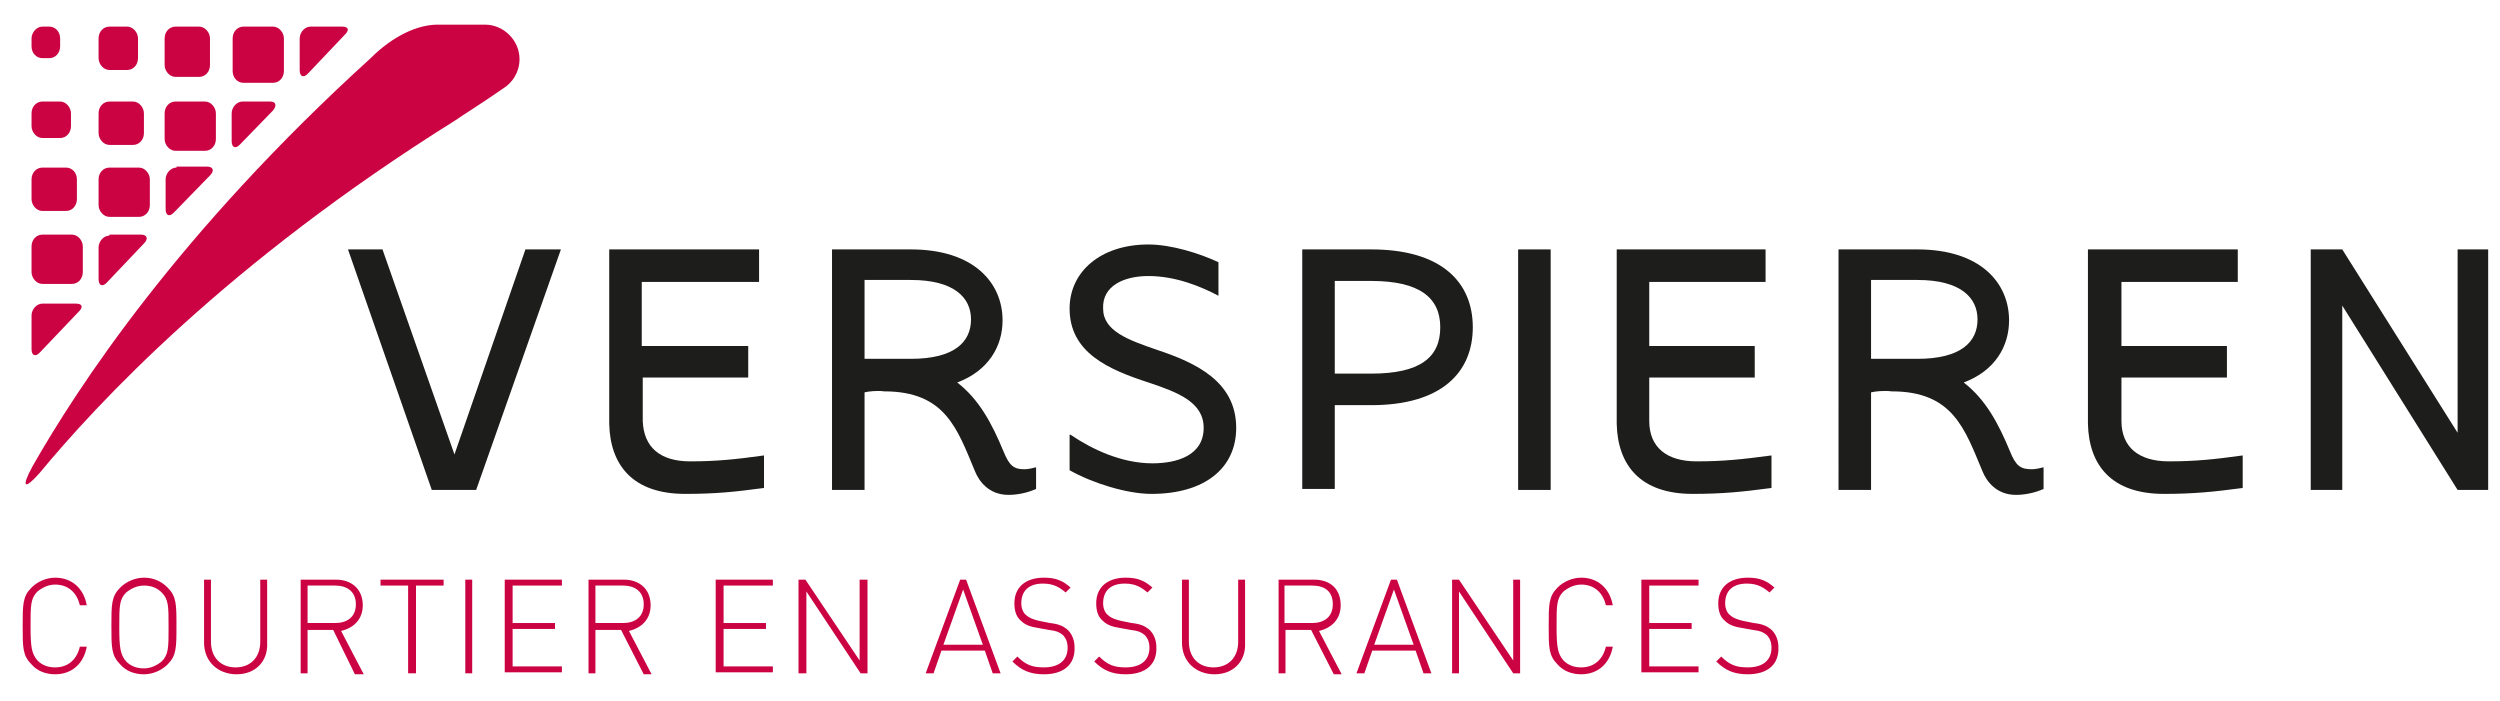
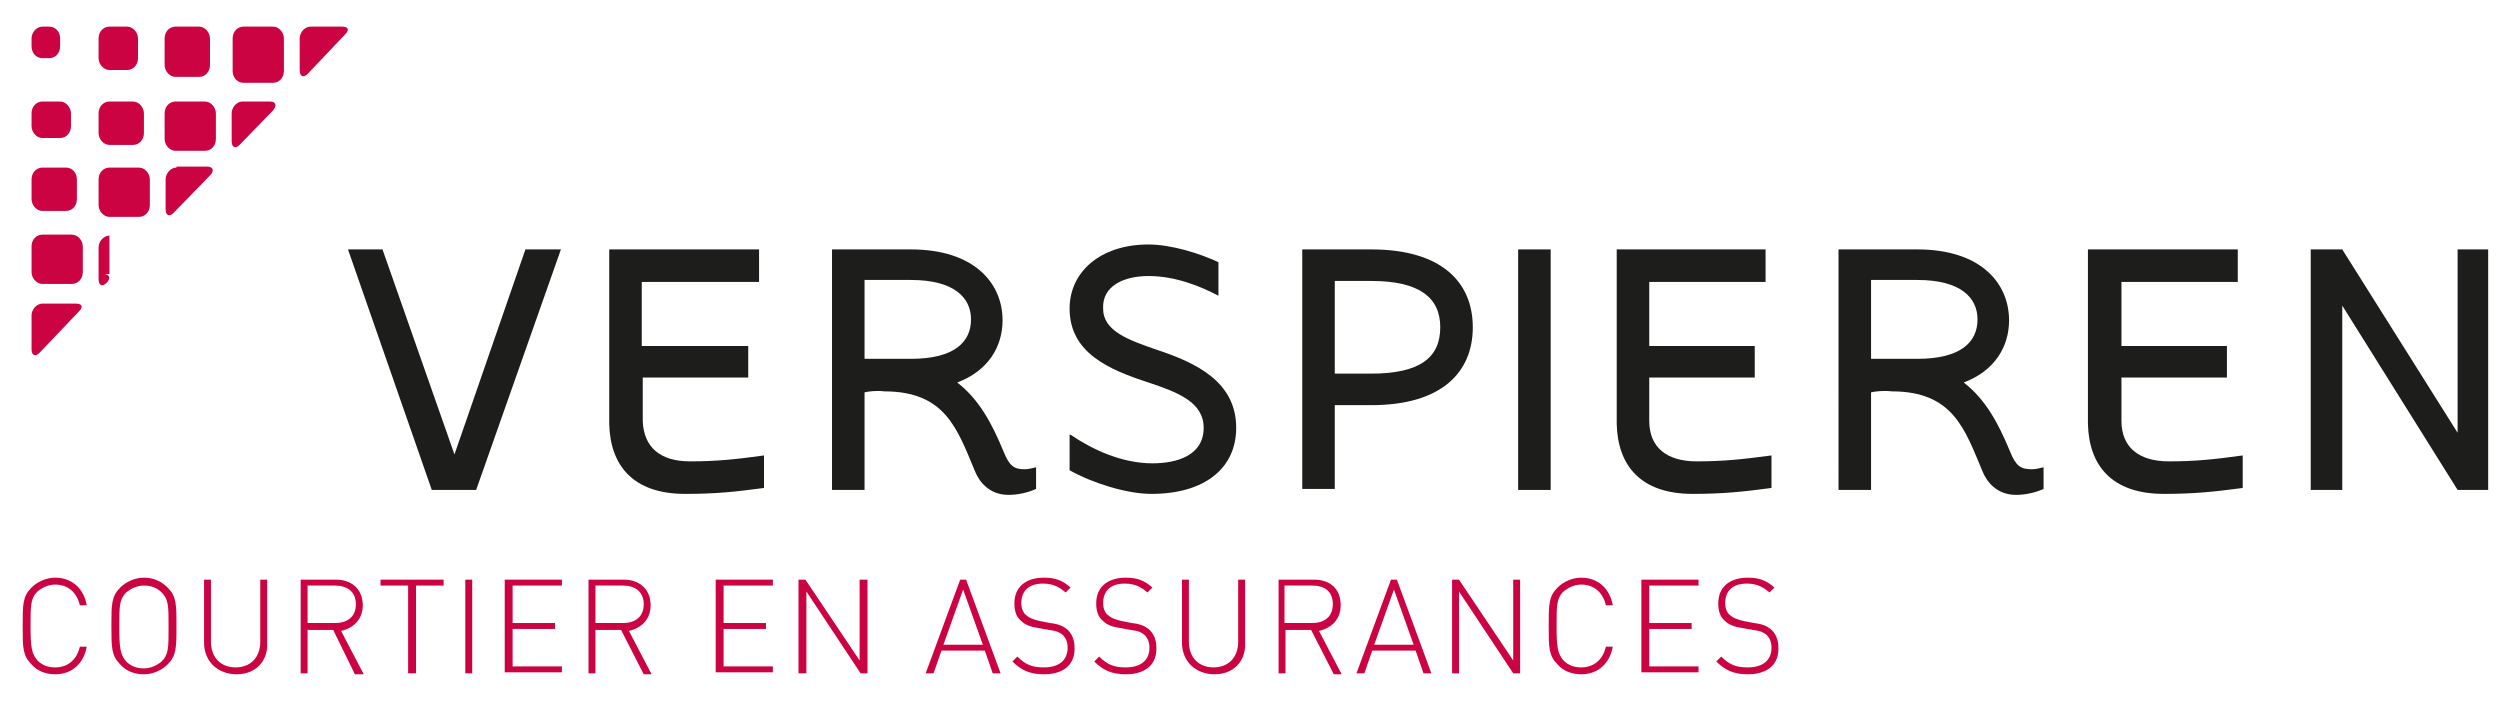
<svg xmlns="http://www.w3.org/2000/svg" version="1.1" id="Calque_1" x="0px" y="0px" viewBox="0 0 253.6 71.1" style="enable-background:new 0 0 253.6 71.1;" xml:space="preserve">
  <style type="text/css">
	.st0{fill:#1D1D1B;}
	.st1{fill:#CB0343;}
</style>
  <g>
    <polygon class="st0" points="43.8,49.7 35.3,25.3 38.8,25.3 46.1,46.1 53.3,25.3 56.9,25.3 48.3,49.7  " />
    <path class="st0" d="M87.7,39.8v9.9h-3.3V25.3h8c6.4,0,9.3,3.4,9.3,7.2c0,2.6-1.4,5.1-4.6,6.3c2.2,1.7,3.5,4.1,4.7,7   c0.6,1.5,1.1,1.8,2.1,1.8c0.4,0,0.8-0.1,1.2-0.2v2.2c-0.9,0.4-1.9,0.6-2.8,0.6c-2,0-3-1.4-3.4-2.4c-1.8-4.3-3-8.1-9.2-8.1   C89,39.6,88.1,39.7,87.7,39.8z M87.7,36.4h4.7c4.4,0,6.1-1.7,6.1-4c0-2.2-1.7-4-6.1-4h-4.7V36.4z" />
    <path class="st0" d="M108.6,44.1c2.2,1.5,5.2,2.9,8.3,2.9c2.5,0,5.2-0.8,5.2-3.6c0-2.6-2.6-3.6-5.6-4.6c-4-1.3-8-3-8-7.5   c0-3.7,3.1-6.5,8-6.5c2.3,0,5.2,0.9,7.1,1.8v3.4c-1.7-0.9-4.3-2-7.1-2c-2.5,0-4.7,1-4.6,3.3c0,2.3,2.6,3.2,5.5,4.2   c3.9,1.3,8,3.2,8,7.9c0,4.1-3.2,6.7-8.6,6.7c-2.5,0-6-1.1-8.3-2.4V44.1z" />
    <path class="st0" d="M149.4,33.2c0,4.6-3.2,7.9-10.3,7.9c-1,0-3.7,0-3.7,0v8.5h-3.3V25.3c0,0,6.6,0,7,0   C146.2,25.3,149.4,28.6,149.4,33.2z M146.1,33.2c0-3-2.1-4.7-7-4.7c-0.7,0-3.7,0-3.7,0v9.4c0,0,2.9,0,3.7,0   C144,37.9,146.1,36.3,146.1,33.2z" />
    <rect x="154" y="25.3" class="st0" width="3.3" height="24.4" />
    <path class="st0" d="M189.8,39.8v9.9h-3.3V25.3h8c6.4,0,9.3,3.4,9.3,7.2c0,2.6-1.4,5.1-4.6,6.3c2.2,1.7,3.5,4.1,4.7,7   c0.6,1.5,1.1,1.8,2.2,1.8c0.4,0,0.8-0.1,1.2-0.2v2.2c-0.9,0.4-1.9,0.6-2.8,0.6c-2,0-3-1.4-3.4-2.4c-1.8-4.3-3-8.1-9.2-8.1   C191.1,39.6,190.2,39.7,189.8,39.8z M189.8,36.4h4.7c4.4,0,6.1-1.7,6.1-4c0-2.2-1.7-4-6.1-4h-4.7V36.4z" />
    <polygon class="st0" points="237.6,49.7 234.4,49.7 234.4,25.3 237.6,25.3 249.3,43.9 249.3,25.3 252.4,25.3 252.4,49.7    249.3,49.7 237.6,31  " />
    <path class="st0" d="M70,46.8c-3,0-4.7-1.4-4.8-4.1h0v-4.4h10.7v-3.2H65.1v-6.5H77v-3.3H62v0h-0.2V43h0c0.1,4.2,2.4,7.1,7.7,7.1   c3.1,0,5-0.2,8-0.6v-3.3C74.6,46.6,72.7,46.8,70,46.8z" />
    <path class="st0" d="M172.1,46.8c-3,0-4.8-1.4-4.8-4.1h0v-4.4h10.7v-3.2h-10.7v-6.5h11.8v-3.3h-14.9v0h-0.2V43h0   c0.1,4.2,2.4,7.1,7.7,7.1c3,0,5-0.2,8-0.6v-3.3C176.7,46.6,174.8,46.8,172.1,46.8z" />
    <path class="st0" d="M220,46.8c-3,0-4.8-1.4-4.8-4.1h0v-4.4h10.7v-3.2h-10.7v-6.5H227v-3.3H212v0h-0.2V43h0   c0.1,4.2,2.4,7.1,7.7,7.1c3,0,5-0.2,8-0.6v-3.3C224.6,46.6,222.7,46.8,220,46.8z" />
    <path class="st1" d="M4.3,2.7c-0.6,0-1.1,0.6-1.1,1.2v0.8c0,0.7,0.5,1.2,1.1,1.2H5c0.6,0,1.1-0.5,1.1-1.2V3.9   c0-0.7-0.5-1.2-1.1-1.2H4.3z" />
    <path class="st1" d="M6.1,10.3c0.6,0,1.1,0.6,1.1,1.2v1.3c0,0.7-0.5,1.2-1.1,1.2H4.3c-0.6,0-1.1-0.6-1.1-1.2v-1.3   c0-0.7,0.5-1.2,1.1-1.2H6.1z" />
    <path class="st1" d="M13.5,10.3c0.6,0,1.1,0.6,1.1,1.2v2c0,0.7-0.5,1.2-1.1,1.2h-2.4c-0.6,0-1.1-0.6-1.1-1.2v-2   c0-0.7,0.5-1.2,1.1-1.2H13.5z" />
    <path class="st1" d="M20.8,10.3c0.6,0,1.1,0.6,1.1,1.2v2.6c0,0.7-0.5,1.2-1.1,1.2h-3c-0.6,0-1.1-0.6-1.1-1.2v-2.6   c0-0.7,0.5-1.2,1.1-1.2H20.8z" />
    <path class="st1" d="M6.7,17c0.6,0,1.1,0.5,1.1,1.2v2c0,0.7-0.5,1.2-1.1,1.2H4.3c-0.6,0-1.1-0.6-1.1-1.2v-2c0-0.7,0.5-1.2,1.1-1.2   H6.7z" />
    <path class="st1" d="M14.1,17c0.6,0,1.1,0.6,1.1,1.2v2.6c0,0.7-0.5,1.2-1.1,1.2h-3c-0.6,0-1.1-0.6-1.1-1.2v-2.6   c0-0.7,0.5-1.2,1.1-1.2H14.1z" />
    <path class="st1" d="M7.3,23.8c0.6,0,1.1,0.6,1.1,1.2v2.6c0,0.7-0.5,1.2-1.1,1.2h-3c-0.6,0-1.1-0.6-1.1-1.2v-2.6   c0-0.7,0.5-1.2,1.1-1.2H7.3z" />
    <path class="st1" d="M12.9,2.7c0.6,0,1.1,0.6,1.1,1.2v2c0,0.7-0.5,1.2-1.1,1.2h-1.8c-0.6,0-1.1-0.6-1.1-1.2v-2   c0-0.7,0.5-1.2,1.1-1.2H12.9z" />
    <path class="st1" d="M20.2,2.7c0.6,0,1.1,0.6,1.1,1.2v2.7c0,0.7-0.5,1.2-1.1,1.2h-2.4c-0.6,0-1.1-0.6-1.1-1.2V3.9   c0-0.7,0.5-1.2,1.1-1.2H20.2z" />
    <path class="st1" d="M27.7,2.7c0.6,0,1.1,0.6,1.1,1.2v3.3c0,0.7-0.5,1.2-1.1,1.2h-3c-0.6,0-1.1-0.5-1.1-1.2V3.9   c0-0.7,0.5-1.2,1.1-1.2H27.7z" />
    <path class="st1" d="M24.6,10.3c-0.6,0-1.1,0.6-1.1,1.2v2.8c0,0.7,0.4,0.8,0.8,0.4l3.4-3.5c0.4-0.5,0.3-0.9-0.3-0.9H24.6z" />
    <path class="st1" d="M4.3,30.8c-0.6,0-1.1,0.6-1.1,1.2v3.4c0,0.7,0.4,0.8,0.8,0.4l4-4.2c0.5-0.5,0.3-0.8-0.3-0.8H4.3z" />
-     <path class="st1" d="M11.1,23.9c-0.6,0-1.1,0.6-1.1,1.2v3.2c0,0.7,0.4,0.8,0.8,0.4l3.8-4c0.5-0.5,0.3-0.9-0.3-0.9H11.1z" />
+     <path class="st1" d="M11.1,23.9c-0.6,0-1.1,0.6-1.1,1.2v3.2c0,0.7,0.4,0.8,0.8,0.4c0.5-0.5,0.3-0.9-0.3-0.9H11.1z" />
    <path class="st1" d="M17.9,17c-0.6,0-1.1,0.6-1.1,1.2v3c0,0.7,0.4,0.8,0.8,0.4l3.7-3.8c0.5-0.5,0.3-0.9-0.3-0.9H17.9z" />
    <path class="st1" d="M31.5,2.7c-0.6,0-1.1,0.6-1.1,1.2v3.2c0,0.7,0.4,0.8,0.8,0.4l3.8-4c0.5-0.5,0.3-0.8-0.3-0.8H31.5z" />
    <g>
      <path class="st1" d="M5.6,68.4c-0.9,0-1.8-0.3-2.4-1c-0.9-0.9-0.9-1.7-0.9-3.9c0-2.2,0-3,0.9-3.9c0.6-0.6,1.5-1,2.4-1    c1.7,0,2.9,1.1,3.2,2.8H8.1c-0.3-1.3-1.2-2.1-2.5-2.1c-0.7,0-1.3,0.3-1.8,0.7c-0.7,0.7-0.7,1.4-0.7,3.5s0.1,2.8,0.7,3.5    c0.5,0.5,1.1,0.7,1.8,0.7c1.3,0,2.2-0.8,2.5-2.1h0.7C8.5,67.3,7.3,68.4,5.6,68.4z" />
      <path class="st1" d="M17,67.4c-0.6,0.6-1.5,1-2.4,1c-0.9,0-1.8-0.3-2.4-1c-0.9-0.9-0.9-1.7-0.9-3.9c0-2.2,0-3,0.9-3.9    c0.6-0.6,1.5-1,2.4-1c0.9,0,1.7,0.3,2.4,1c0.9,0.9,0.9,1.7,0.9,3.9C17.9,65.7,17.9,66.5,17,67.4z M16.4,60.1    c-0.5-0.5-1.1-0.7-1.8-0.7c-0.7,0-1.3,0.3-1.8,0.7c-0.7,0.7-0.7,1.4-0.7,3.5s0.1,2.8,0.7,3.5c0.5,0.5,1.1,0.7,1.8,0.7    c0.7,0,1.3-0.3,1.8-0.7c0.7-0.7,0.7-1.4,0.7-3.5S17.1,60.8,16.4,60.1z" />
      <path class="st1" d="M24,68.4c-1.9,0-3.3-1.3-3.3-3.2v-6.4h0.7v6.3c0,1.6,1,2.6,2.5,2.6s2.5-1,2.5-2.6v-6.3h0.7v6.4    C27.2,67.1,25.9,68.4,24,68.4z" />
      <path class="st1" d="M33.8,63.9h-2.6v4.4h-0.7v-9.5h3.6c1.5,0,2.7,0.9,2.7,2.6c0,1.4-0.9,2.3-2.2,2.6l2.3,4.4H36L33.8,63.9z     M34,59.4h-2.8v3.8H34c1.2,0,2.1-0.6,2.1-1.9C36.1,60,35.2,59.4,34,59.4z" />
      <path class="st1" d="M42.1,68.3h-0.7v-8.9h-2.8v-0.6h6.4v0.6h-2.8V68.3z" />
      <path class="st1" d="M47.2,58.8h0.7v9.5h-0.7V58.8z" />
      <path class="st1" d="M51.3,58.8H57v0.6h-5v3.8h4.3v0.6H52v3.8h5v0.6h-5.8V58.8z" />
      <path class="st1" d="M63,63.9h-2.6v4.4h-0.7v-9.5h3.6c1.5,0,2.7,0.9,2.7,2.6c0,1.4-0.9,2.3-2.2,2.6l2.3,4.4h-0.8L63,63.9z     M63.2,59.4h-2.8v3.8h2.8c1.2,0,2.1-0.6,2.1-1.9C65.3,60,64.4,59.4,63.2,59.4z" />
      <path class="st1" d="M72.6,58.8h5.8v0.6h-5v3.8h4.3v0.6h-4.3v3.8h5v0.6h-5.8V58.8z" />
      <path class="st1" d="M81.8,60v8.3H81v-9.5h0.7l5.5,8.2v-8.2H88v9.5h-0.7L81.8,60z" />
      <path class="st1" d="M99.9,66h-4.4l-0.8,2.3h-0.8l3.5-9.5H98l3.5,9.5h-0.8L99.9,66z M95.7,65.4h4l-2-5.6L95.7,65.4z" />
      <path class="st1" d="M105.9,68.4c-1.4,0-2.3-0.4-3.2-1.3l0.5-0.5c0.9,0.9,1.6,1.1,2.7,1.1c1.5,0,2.4-0.7,2.4-2    c0-0.6-0.2-1-0.5-1.3c-0.4-0.3-0.6-0.4-1.4-0.5l-1.1-0.2c-0.7-0.1-1.3-0.3-1.7-0.7c-0.5-0.4-0.7-1-0.7-1.8c0-1.6,1.1-2.6,3-2.6    c1.2,0,1.9,0.3,2.7,1l-0.5,0.5c-0.6-0.5-1.2-0.9-2.3-0.9c-1.4,0-2.2,0.7-2.2,2c0,0.5,0.2,1,0.5,1.2c0.3,0.3,0.9,0.5,1.4,0.6l1,0.2    c0.9,0.1,1.3,0.3,1.7,0.6c0.5,0.4,0.8,1.1,0.8,1.8C109.1,67.4,107.9,68.4,105.9,68.4z" />
      <path class="st1" d="M114.2,68.4c-1.4,0-2.3-0.4-3.2-1.3l0.5-0.5c0.9,0.9,1.6,1.1,2.7,1.1c1.5,0,2.4-0.7,2.4-2    c0-0.6-0.2-1-0.5-1.3c-0.4-0.3-0.6-0.4-1.4-0.5l-1.1-0.2c-0.7-0.1-1.3-0.3-1.7-0.7c-0.5-0.4-0.7-1-0.7-1.8c0-1.6,1.1-2.6,3-2.6    c1.2,0,1.9,0.3,2.7,1l-0.5,0.5c-0.6-0.5-1.2-0.9-2.3-0.9c-1.4,0-2.2,0.7-2.2,2c0,0.5,0.2,1,0.5,1.2c0.3,0.3,0.9,0.5,1.4,0.6l1,0.2    c0.9,0.1,1.3,0.3,1.7,0.6c0.5,0.4,0.8,1.1,0.8,1.8C117.4,67.4,116.2,68.4,114.2,68.4z" />
      <path class="st1" d="M123.2,68.4c-1.9,0-3.3-1.3-3.3-3.2v-6.4h0.7v6.3c0,1.6,1,2.6,2.5,2.6c1.5,0,2.5-1,2.5-2.6v-6.3h0.7v6.4    C126.4,67.1,125.1,68.4,123.2,68.4z" />
      <path class="st1" d="M133,63.9h-2.6v4.4h-0.7v-9.5h3.6c1.6,0,2.7,0.9,2.7,2.6c0,1.4-0.9,2.3-2.2,2.6l2.3,4.4h-0.8L133,63.9z     M133.1,59.4h-2.8v3.8h2.8c1.2,0,2.1-0.6,2.1-1.9C135.2,60,134.4,59.4,133.1,59.4z" />
      <path class="st1" d="M143.6,66h-4.4l-0.8,2.3h-0.8l3.5-9.5h0.6l3.5,9.5h-0.8L143.6,66z M139.4,65.4h4l-2-5.6L139.4,65.4z" />
      <path class="st1" d="M148,60v8.3h-0.7v-9.5h0.7l5.5,8.2v-8.2h0.7v9.5h-0.7L148,60z" />
      <path class="st1" d="M160.4,68.4c-0.9,0-1.8-0.3-2.4-1c-0.9-0.9-0.9-1.7-0.9-3.9c0-2.2,0-3,0.9-3.9c0.6-0.6,1.5-1,2.4-1    c1.7,0,2.9,1.1,3.2,2.8h-0.7c-0.3-1.3-1.2-2.1-2.5-2.1c-0.7,0-1.3,0.3-1.8,0.7c-0.7,0.7-0.7,1.4-0.7,3.5s0.1,2.8,0.7,3.5    c0.5,0.5,1.1,0.7,1.8,0.7c1.3,0,2.2-0.8,2.5-2.1h0.7C163.3,67.3,162.1,68.4,160.4,68.4z" />
      <path class="st1" d="M166.5,58.8h5.8v0.6h-5v3.8h4.3v0.6h-4.3v3.8h5v0.6h-5.8V58.8z" />
      <path class="st1" d="M177.3,68.4c-1.4,0-2.3-0.4-3.2-1.3l0.5-0.5c0.9,0.9,1.6,1.1,2.7,1.1c1.5,0,2.4-0.7,2.4-2    c0-0.6-0.2-1-0.5-1.3c-0.4-0.3-0.6-0.4-1.4-0.5l-1.1-0.2c-0.7-0.1-1.3-0.3-1.7-0.7c-0.5-0.4-0.7-1-0.7-1.8c0-1.6,1.1-2.6,3-2.6    c1.2,0,1.9,0.3,2.7,1l-0.5,0.5c-0.6-0.5-1.2-0.9-2.3-0.9c-1.4,0-2.2,0.7-2.2,2c0,0.5,0.2,1,0.5,1.2c0.3,0.3,0.9,0.5,1.4,0.6l1,0.2    c0.9,0.1,1.3,0.3,1.7,0.6c0.5,0.4,0.8,1.1,0.8,1.8C180.5,67.4,179.3,68.4,177.3,68.4z" />
    </g>
-     <path class="st1" d="M52.7,6c0-1.9-1.6-3.5-3.5-3.5c-0.6,0-3.7,0-4.8,0c-2.1,0-4.6,1.2-6.8,3.4C18,23.7,7.8,39.4,3.3,47.3   c-1.2,2.2-0.8,2.4,0.7,0.7C9.8,41,23,26.7,46.2,12.2l0,0C46.9,11.7,49,10.4,51,9C52,8.4,52.7,7.3,52.7,6z" />
  </g>
</svg>